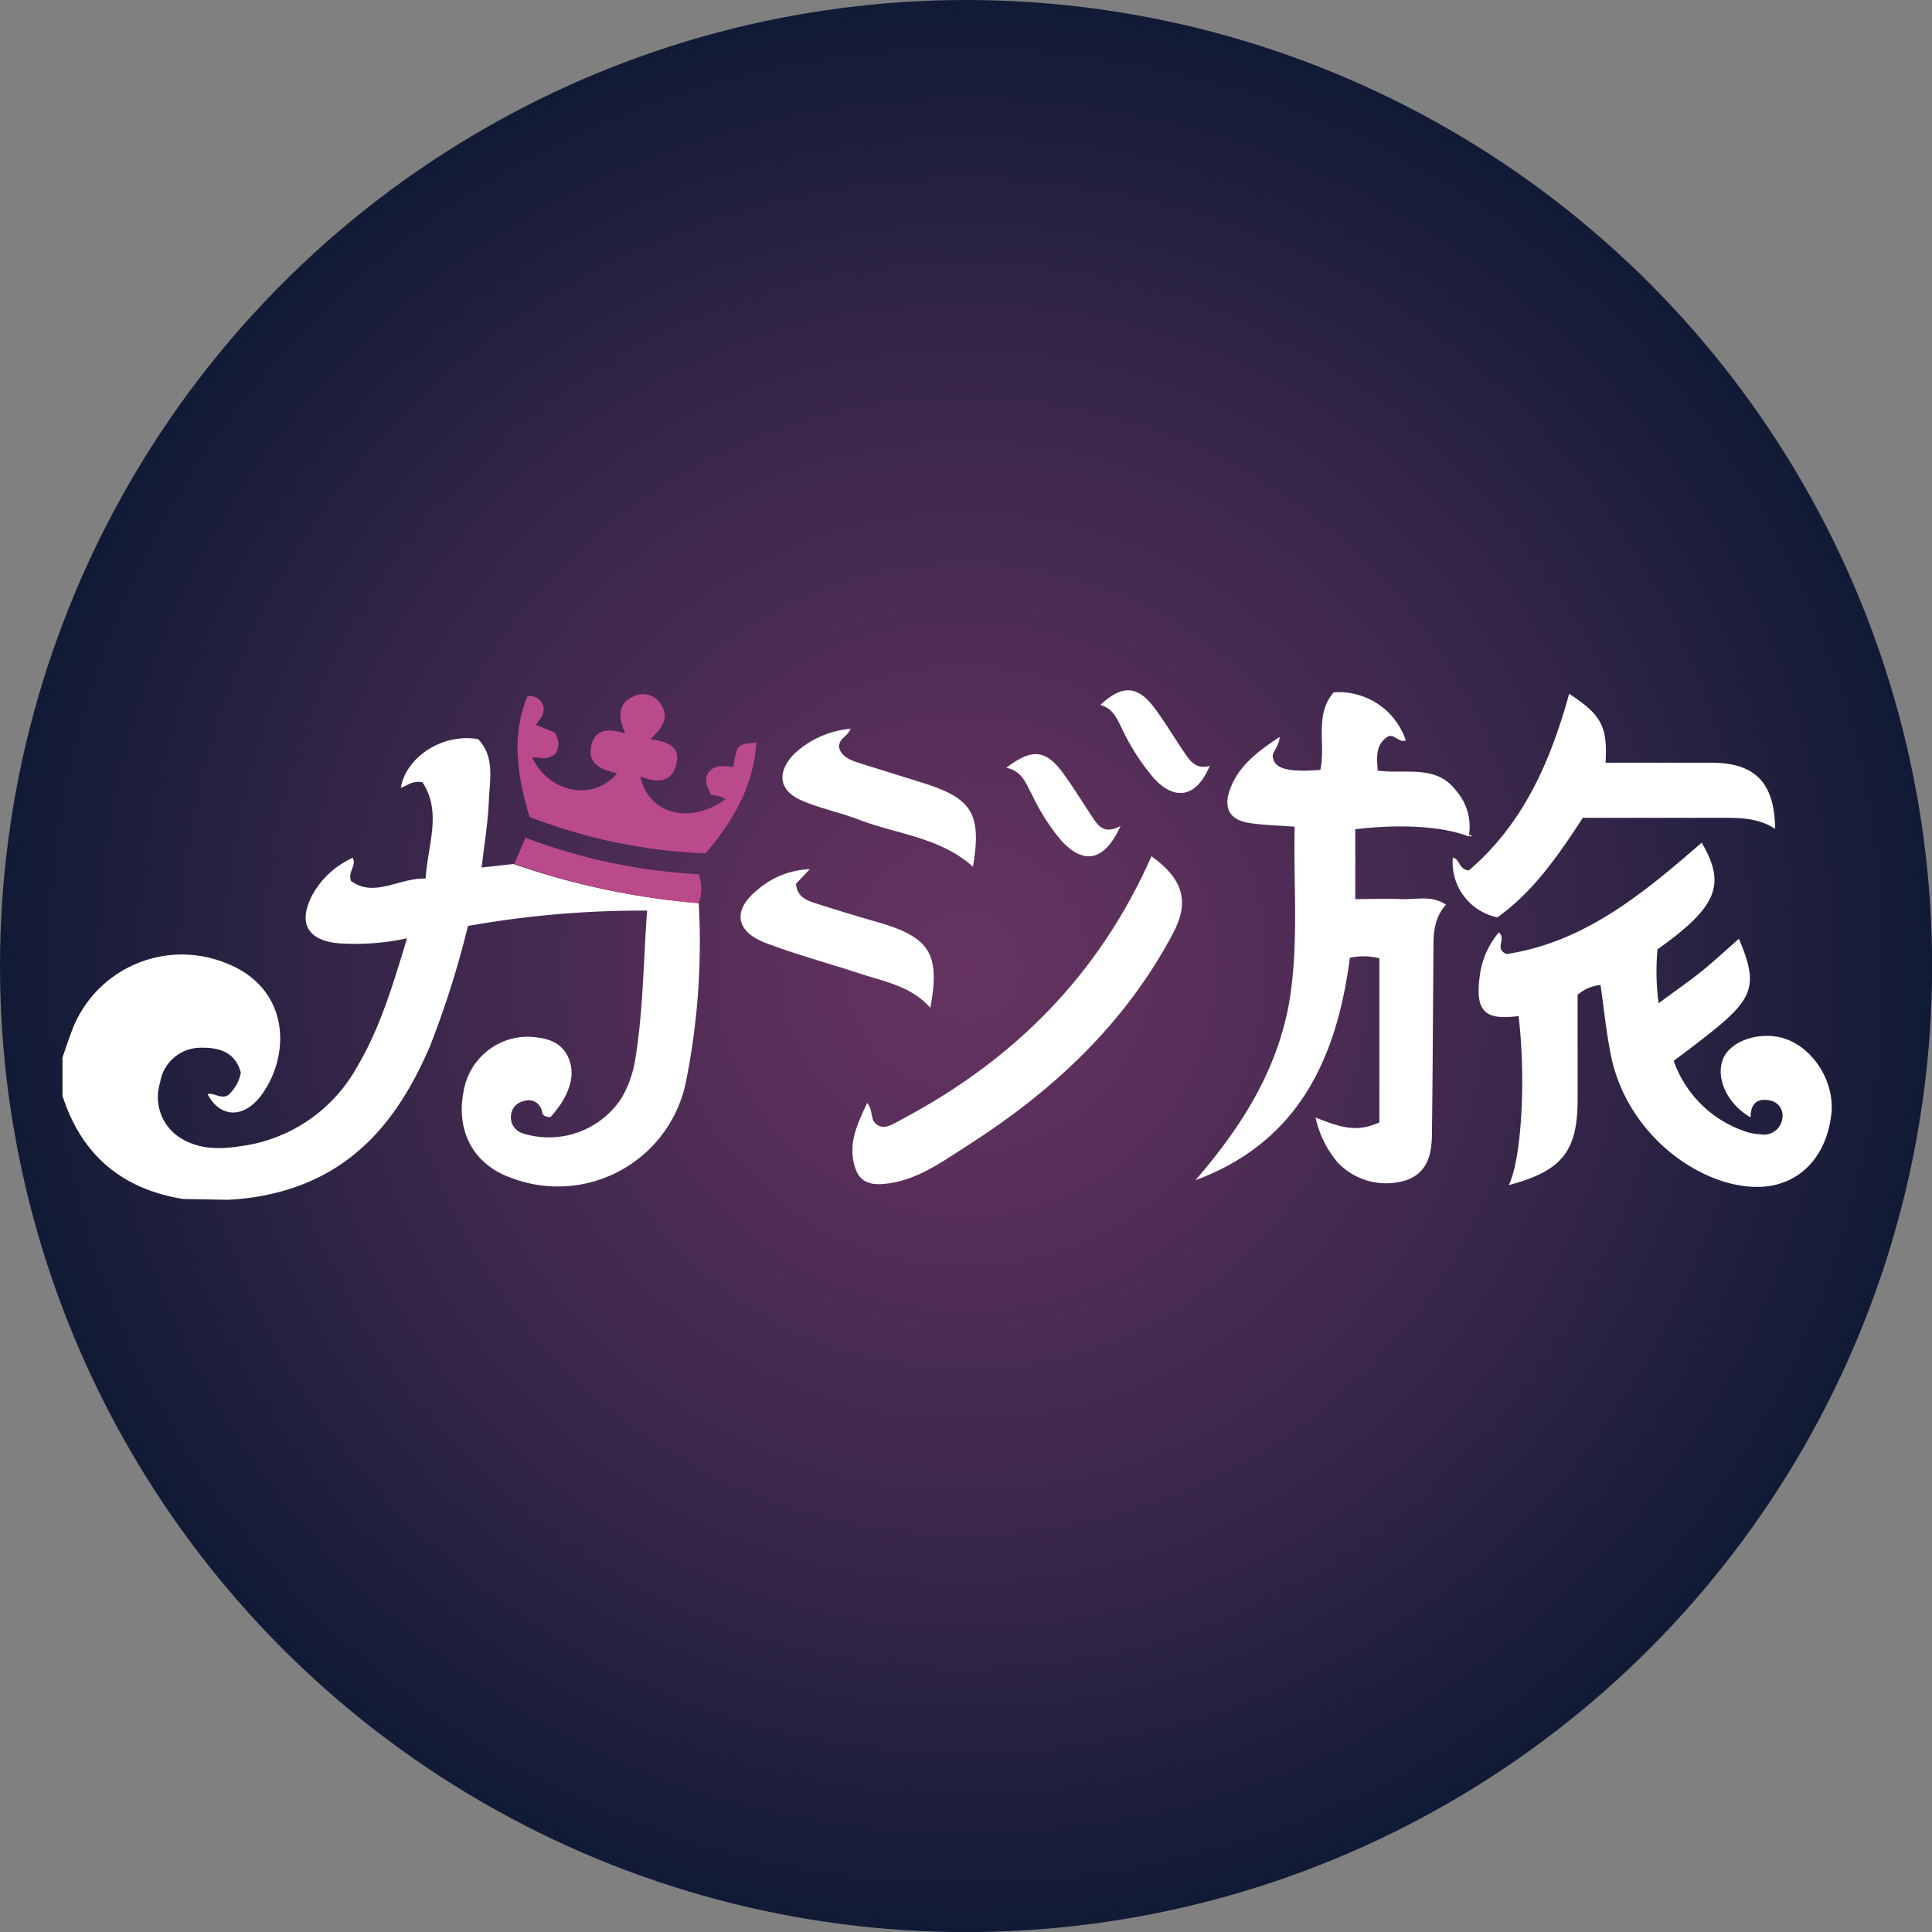
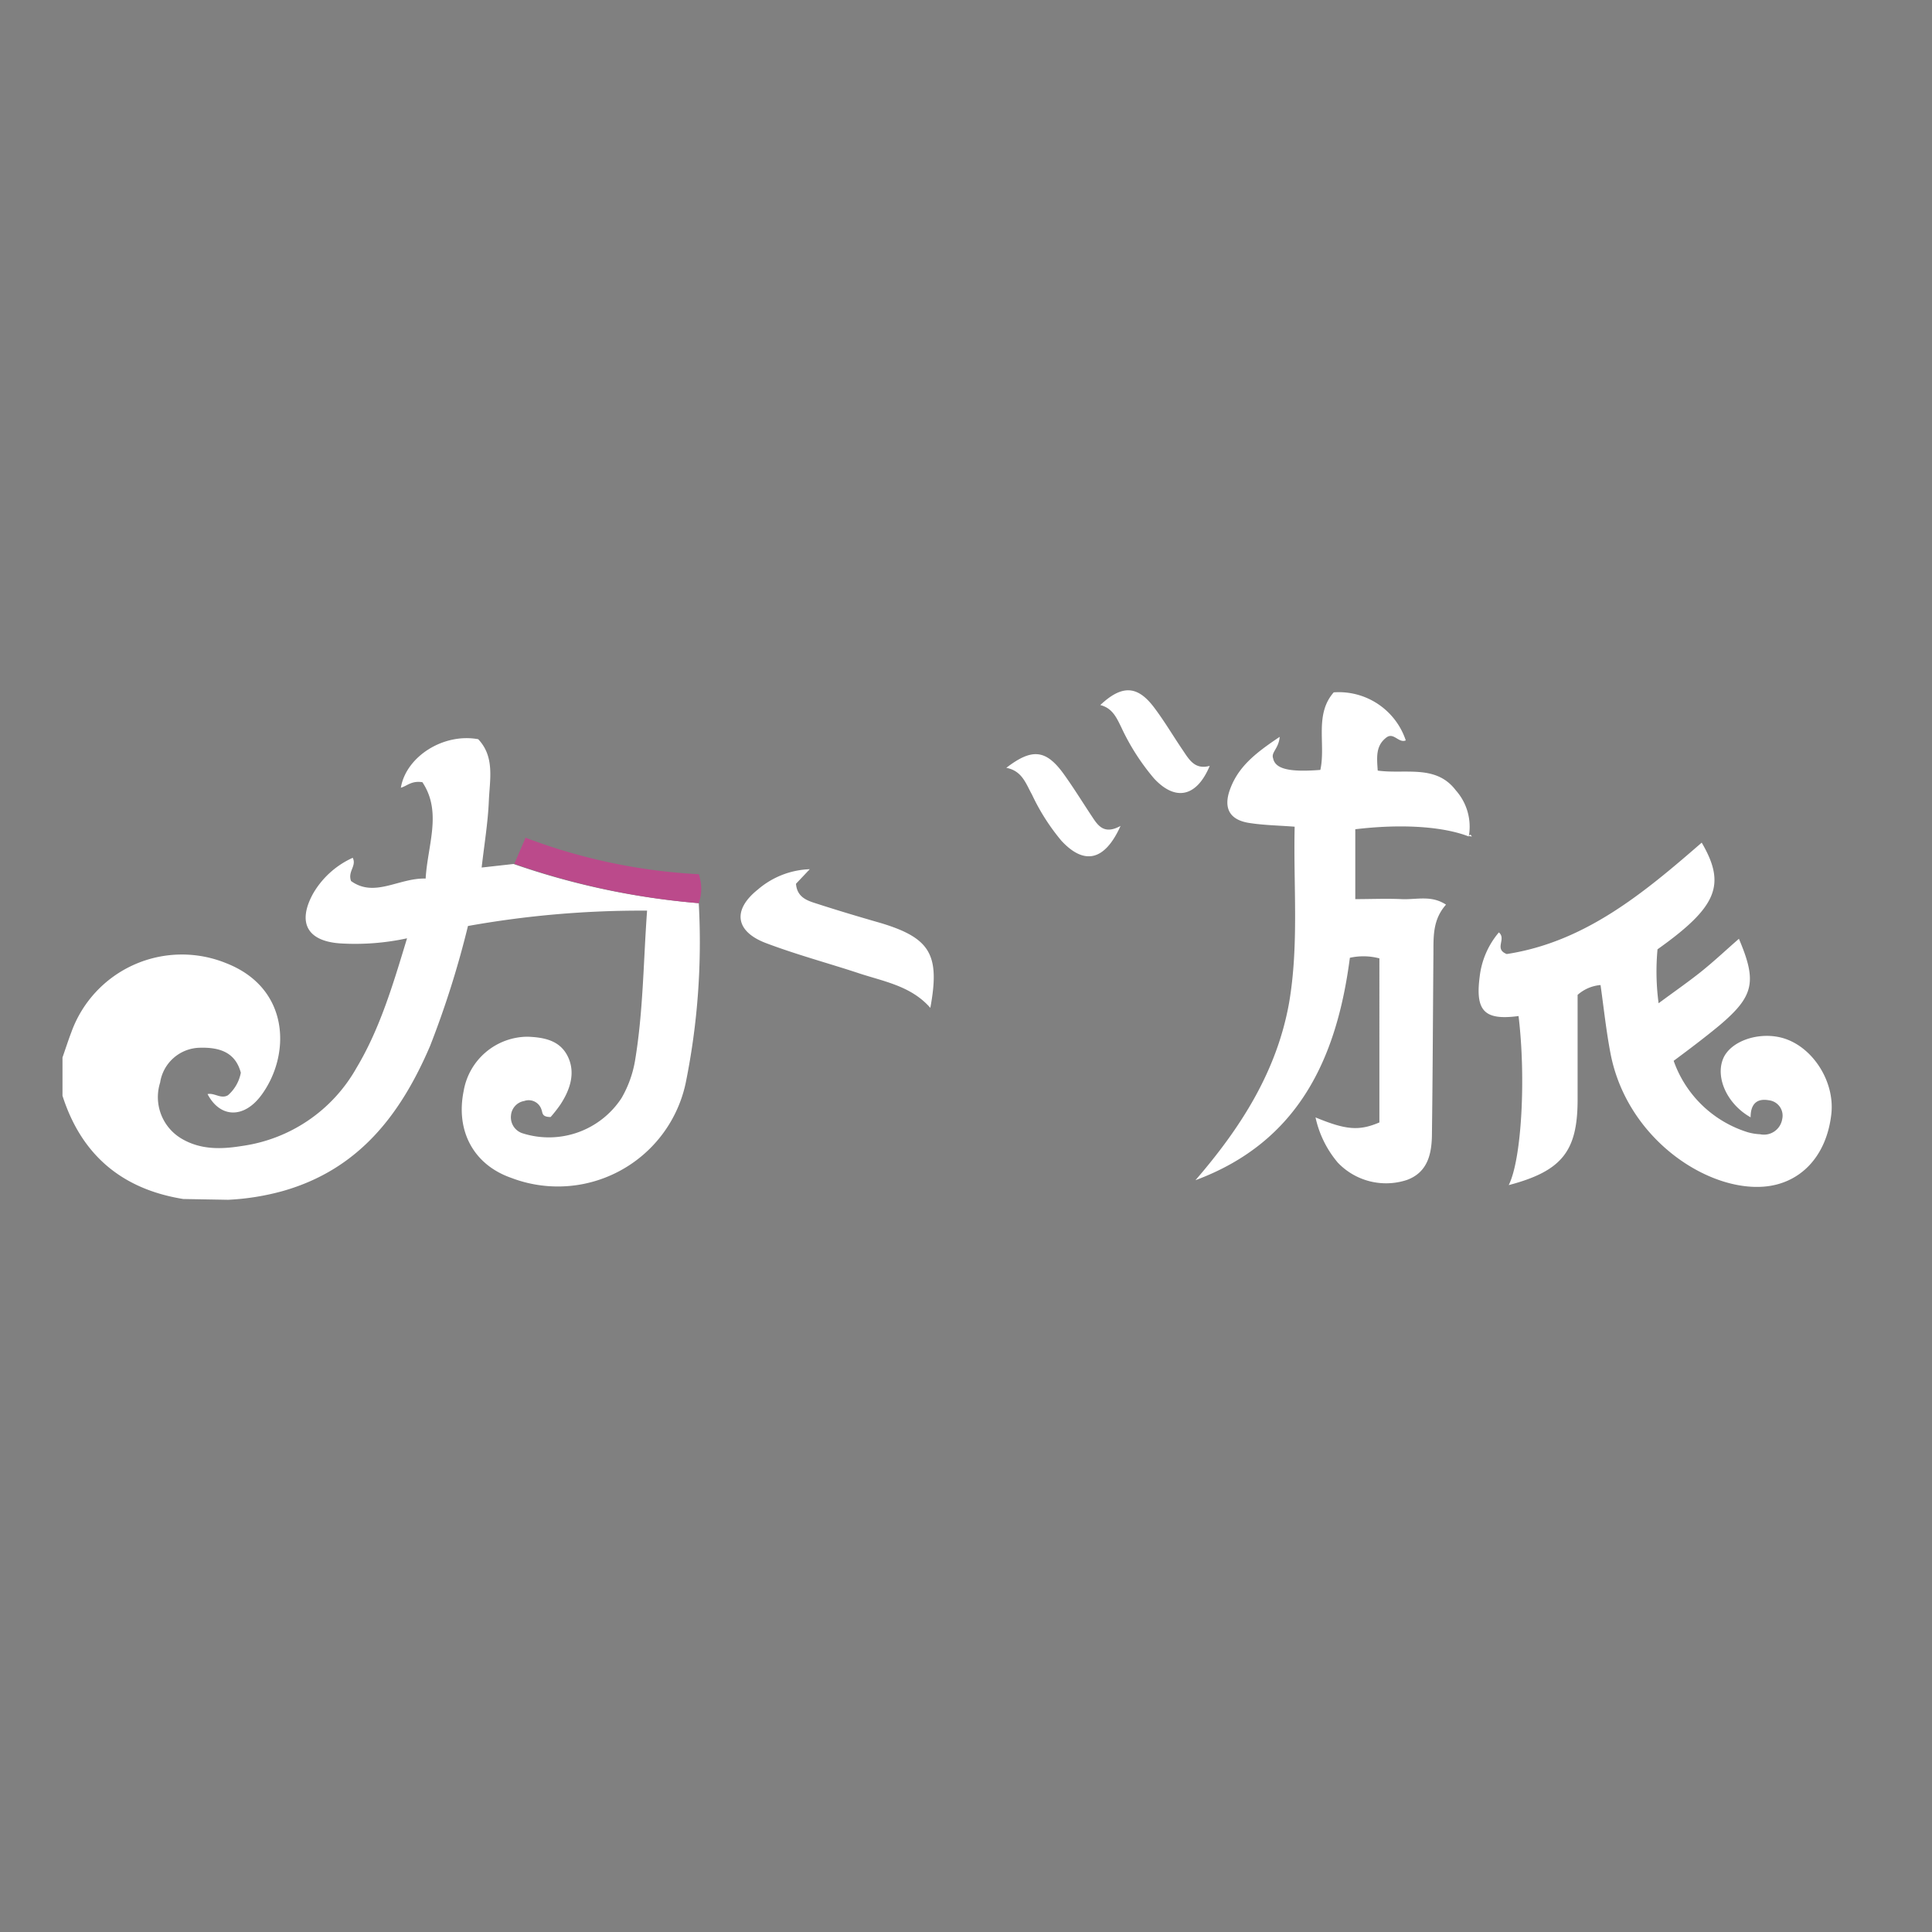
<svg xmlns="http://www.w3.org/2000/svg" viewBox="0 0 196.31 196.31">
  <rect x="0" y="0" width="196.31" height="196.31" fill="#808080" stroke="none" />
  <defs>
    <radialGradient id="a" cx="98.16" cy="98.16" r="98.16" gradientUnits="userSpaceOnUse">
      <stop offset="0" stop-color="#663361" />
      <stop offset="0.22" stop-color="#592f5a" />
      <stop offset="0.62" stop-color="#372649" />
      <stop offset="1" stop-color="#111b36" />
    </radialGradient>
  </defs>
  <title>casitabi 2</title>
-   <circle cx="98.16" cy="98.16" r="98.16" fill="url(#a)" />
  <path d="M71,91.77a71.87,71.87,0,0,1-1.33,18.29,13.28,13.28,0,0,1-17.76,9.61c-3.77-1.33-5.62-4.73-4.8-8.8a6.63,6.63,0,0,1,6.52-5.53c1.63.07,3.25.35,4.06,2s.25,3.37-.74,4.88a14,14,0,0,1-1,1.28c-.93,0-.8-.45-.93-.75a1.36,1.36,0,0,0-1.75-.88,1.62,1.62,0,0,0-1.35,1.49,1.7,1.7,0,0,0,1.23,1.81,8.82,8.82,0,0,0,10-3.59,11.36,11.36,0,0,0,1.38-3.83c.83-5,.84-10,1.22-15.22a99.75,99.75,0,0,0-18.2,1.56,95.48,95.48,0,0,1-3.85,12.19c-3,7-7.27,12.57-15,14.75a25.3,25.3,0,0,1-5.53.88l-4.55-.08c-6.21-1-10.34-4.46-12.27-10.49v-3.89c.3-.86.58-1.73.9-2.57a11.94,11.94,0,0,1,15.76-7c6.5,2.56,6.54,9.37,3.53,13.42-1.77,2.38-4.18,2.3-5.45-.13.71-.15,1.35.53,2.07.12A4,4,0,0,0,24.47,109c-.56-2.13-2.24-2.59-4.15-2.54A4.17,4.17,0,0,0,16.27,110a4.9,4.9,0,0,0,2.1,5.65c2,1.22,4.16,1.13,6.3.78a15.86,15.86,0,0,0,11.54-7.9c2.4-4,3.73-8.51,5.15-13.19a24.83,24.83,0,0,1-6.76.52c-3.41-.22-4.42-2.14-2.76-5.11a8.88,8.88,0,0,1,4-3.59c.42.84-.53,1.37-.17,2.36,2.39,1.73,4.85-.33,7.58-.25.2-3.43,1.69-6.75-.33-9.79-1.11-.18-1.58.4-2.19.56.53-3.16,4.32-5.58,7.86-4.93,1.71,1.8,1.17,4.12,1.08,6.29s-.46,4.39-.73,6.75l3.24-.36A76.08,76.08,0,0,0,71,91.77Z" fill="#fff" />
  <path d="M149.26,85c-2.56-1-6.71-1.32-11.55-.74v7.1c1.58,0,3.14-.07,4.7,0s3-.43,4.52.56c-1.37,1.54-1.27,3.27-1.28,5-.05,6.06-.07,12.12-.15,18.18,0,2-.35,4-2.56,4.8a6.77,6.77,0,0,1-7-1.76,10.54,10.54,0,0,1-2.27-4.6c3.07,1.27,4.41,1.4,6.49.51V97.38a6.36,6.36,0,0,0-3-.06c-1.33,10.22-5.21,18.71-15.69,22.6,4.57-5.29,8.25-11,9.51-18C132,96,131.41,90,131.55,84c-1.69-.13-3.2-.15-4.68-.39-1.69-.28-2.53-1.24-2-3.07.8-2.56,2.67-4,5.16-5.67-.1,1.2-.89,1.56-.67,2.18.22,1.08,1.62,1.43,4.8,1.18.57-2.6-.63-5.62,1.36-7.88a7.17,7.17,0,0,1,7.32,4.88c-.73.32-1.24-.89-2-.27-1.07.84-.94,2-.85,3.34,2.78.39,5.91-.66,7.93,2A5.55,5.55,0,0,1,149.24,85Z" fill="#fff" />
  <path d="M153.3,120.42c1.32-2.62,1.76-10.9,1-17.18-3.45.46-4.41-.49-3.95-4a8.45,8.45,0,0,1,1.95-4.5c.8.68-.53,1.68.8,2.2,7.95-1.22,13.92-6.2,19.81-11.32,2.5,4.28,1.58,6.52-4.49,10.84a24.35,24.35,0,0,0,.11,5.48c1.55-1.15,2.94-2.11,4.26-3.16s2.59-2.25,3.9-3.39c1.86,4.37,1.53,5.84-2,8.82-1.49,1.23-3,2.37-4.63,3.58a11.64,11.64,0,0,0,7.51,7.25,5.35,5.35,0,0,0,1.27.21,1.88,1.88,0,0,0,2.25-1.54,1.57,1.57,0,0,0-1.35-1.91c-1.29-.24-1.87.46-1.86,1.73-2.36-1.32-3.59-4-2.8-5.94.7-1.73,3.41-2.74,5.82-2.18,3.15.74,5.57,4.39,5.18,7.8-.5,4.37-3.21,7.06-6.82,7.36-5.85.49-14-4.92-15.63-13.6-.43-2.26-.67-4.55-1-6.88a4,4,0,0,0-2.33,1v10.78C160.27,117,158.68,119,153.3,120.42Z" fill="#fff" />
-   <path d="M117,87c3.23,2.33,3.89,4.62,2.2,7.82-4.89,9.24-12.28,16.1-21,21.65-2.59,1.65-5.11,3.52-8.35,3.83-1.51.14-2.56-.25-3-1.76-.69-2.32.22-4.25,1.26-6.47.7.84.21,1.63,1,2.21s1.7-.12,2.59-.58C103.09,107.65,111.71,99,117,87Z" fill="#fff" />
-   <path d="M159.44,70.5c3.27,2.11,3.92,3.33,3.7,7,3.64,0,7.28,0,10.92,0,4.32.05,6.26,2.09,6.31,6.72-1.82-1.19-3.82-1.12-5.82-1.12H160.83c-2.47,3.78-5,7.49-8.68,10.11a5.7,5.7,0,0,1-4.53-6.06c.71.11.59,1.18,1.62,1.3C154.74,83.76,157.52,77.46,159.44,70.5Z" fill="#fff" />
  <path d="M82.28,88.32l-1.4,1.48c.11,1.35,1.09,1.7,2.05,2,2.19.71,4.4,1.37,6.6,2,5,1.52,6,3.21,5,8.61-2-2.29-4.87-2.7-7.48-3.59-3.06-1-6.21-1.85-9.24-3s-3.46-3.31-.81-5.43A8.53,8.53,0,0,1,82.28,88.32Z" fill="#fff" />
-   <path d="M86.43,74.05c-.28.79-1.16.92-1.18,1.84.21,1,1.15,1.35,2.12,1.66l6.4,2c5,1.56,6,3.14,5.09,8.52-3.32-3-7.71-3.29-11.61-4.79-1.87-.72-3.87-1.12-5.71-1.91-2.41-1-2.67-2.87-.84-4.77A9.61,9.61,0,0,1,86.43,74.05Z" fill="#fff" />
  <path d="M122.92,77.82c-1.32,3.16-3.47,3.62-5.64,1.3a22.89,22.89,0,0,1-3.36-5.25c-.49-1-.91-1.92-2.12-2.23,2.19-2.06,3.76-2,5.44.21,1.08,1.42,2,3,3,4.46C120.87,77.26,121.46,78.22,122.92,77.82Z" fill="#fff" />
  <path d="M113.86,83.92c-1.61,3.57-3.69,4-6,1.52a21.56,21.56,0,0,1-3-4.7c-.62-1.11-1-2.42-2.61-2.72,2.59-2,4-1.85,5.75.51,1.06,1.46,2,3,3,4.5C111.59,83.93,112.23,84.82,113.86,83.92Z" fill="#fff" />
  <path d="M149.24,85c.08-.23.18-.25.32,0l-.29-.05S149.24,85,149.24,85Z" fill="#fff" />
  <path d="M71,91.77a76.08,76.08,0,0,1-18.74-4c.34-.79.68-1.57,1.14-2.65A58.15,58.15,0,0,0,71,88.83,4.42,4.42,0,0,1,71,91.77Z" fill="#bb4a8b" />
-   <path d="M66.09,75.11c1.68.24,3.09.7,2.63,2.53-.5,2-2,1.87-3.65,1.27.8,3.79,5,4.94,8.62,2.32-.51-.5-1.4-.38-1.46-.52-.67-1.24-.6-1.9,0-2.48.71-.59,1.53-.31,2.29-.34.36-2.25.36-2.25,2.33-2.44-.28,4.41-2.32,7.92-5.16,11.26A55.17,55.17,0,0,1,53.8,83c-1.21-4.14-1.9-8.18-.2-12.26a1.42,1.42,0,0,1,1.62,1.07c.15.86-.46,1.29-.74,1.84l1.84.77a1.84,1.84,0,0,1,.14,2.14c-1,.84-1.68.3-2.37.43,1.71,3.61,6.21,4.47,8.62,1.59-1.56-.38-3.11-.92-2.6-2.91.42-1.64,1.77-1.66,3.41-1.14-.65-1.56-.87-3,.84-3.76a2.12,2.12,0,0,1,2.72.68C68.12,72.88,67.26,74,66.09,75.11Z" fill="#bb4a8b" />
</svg>